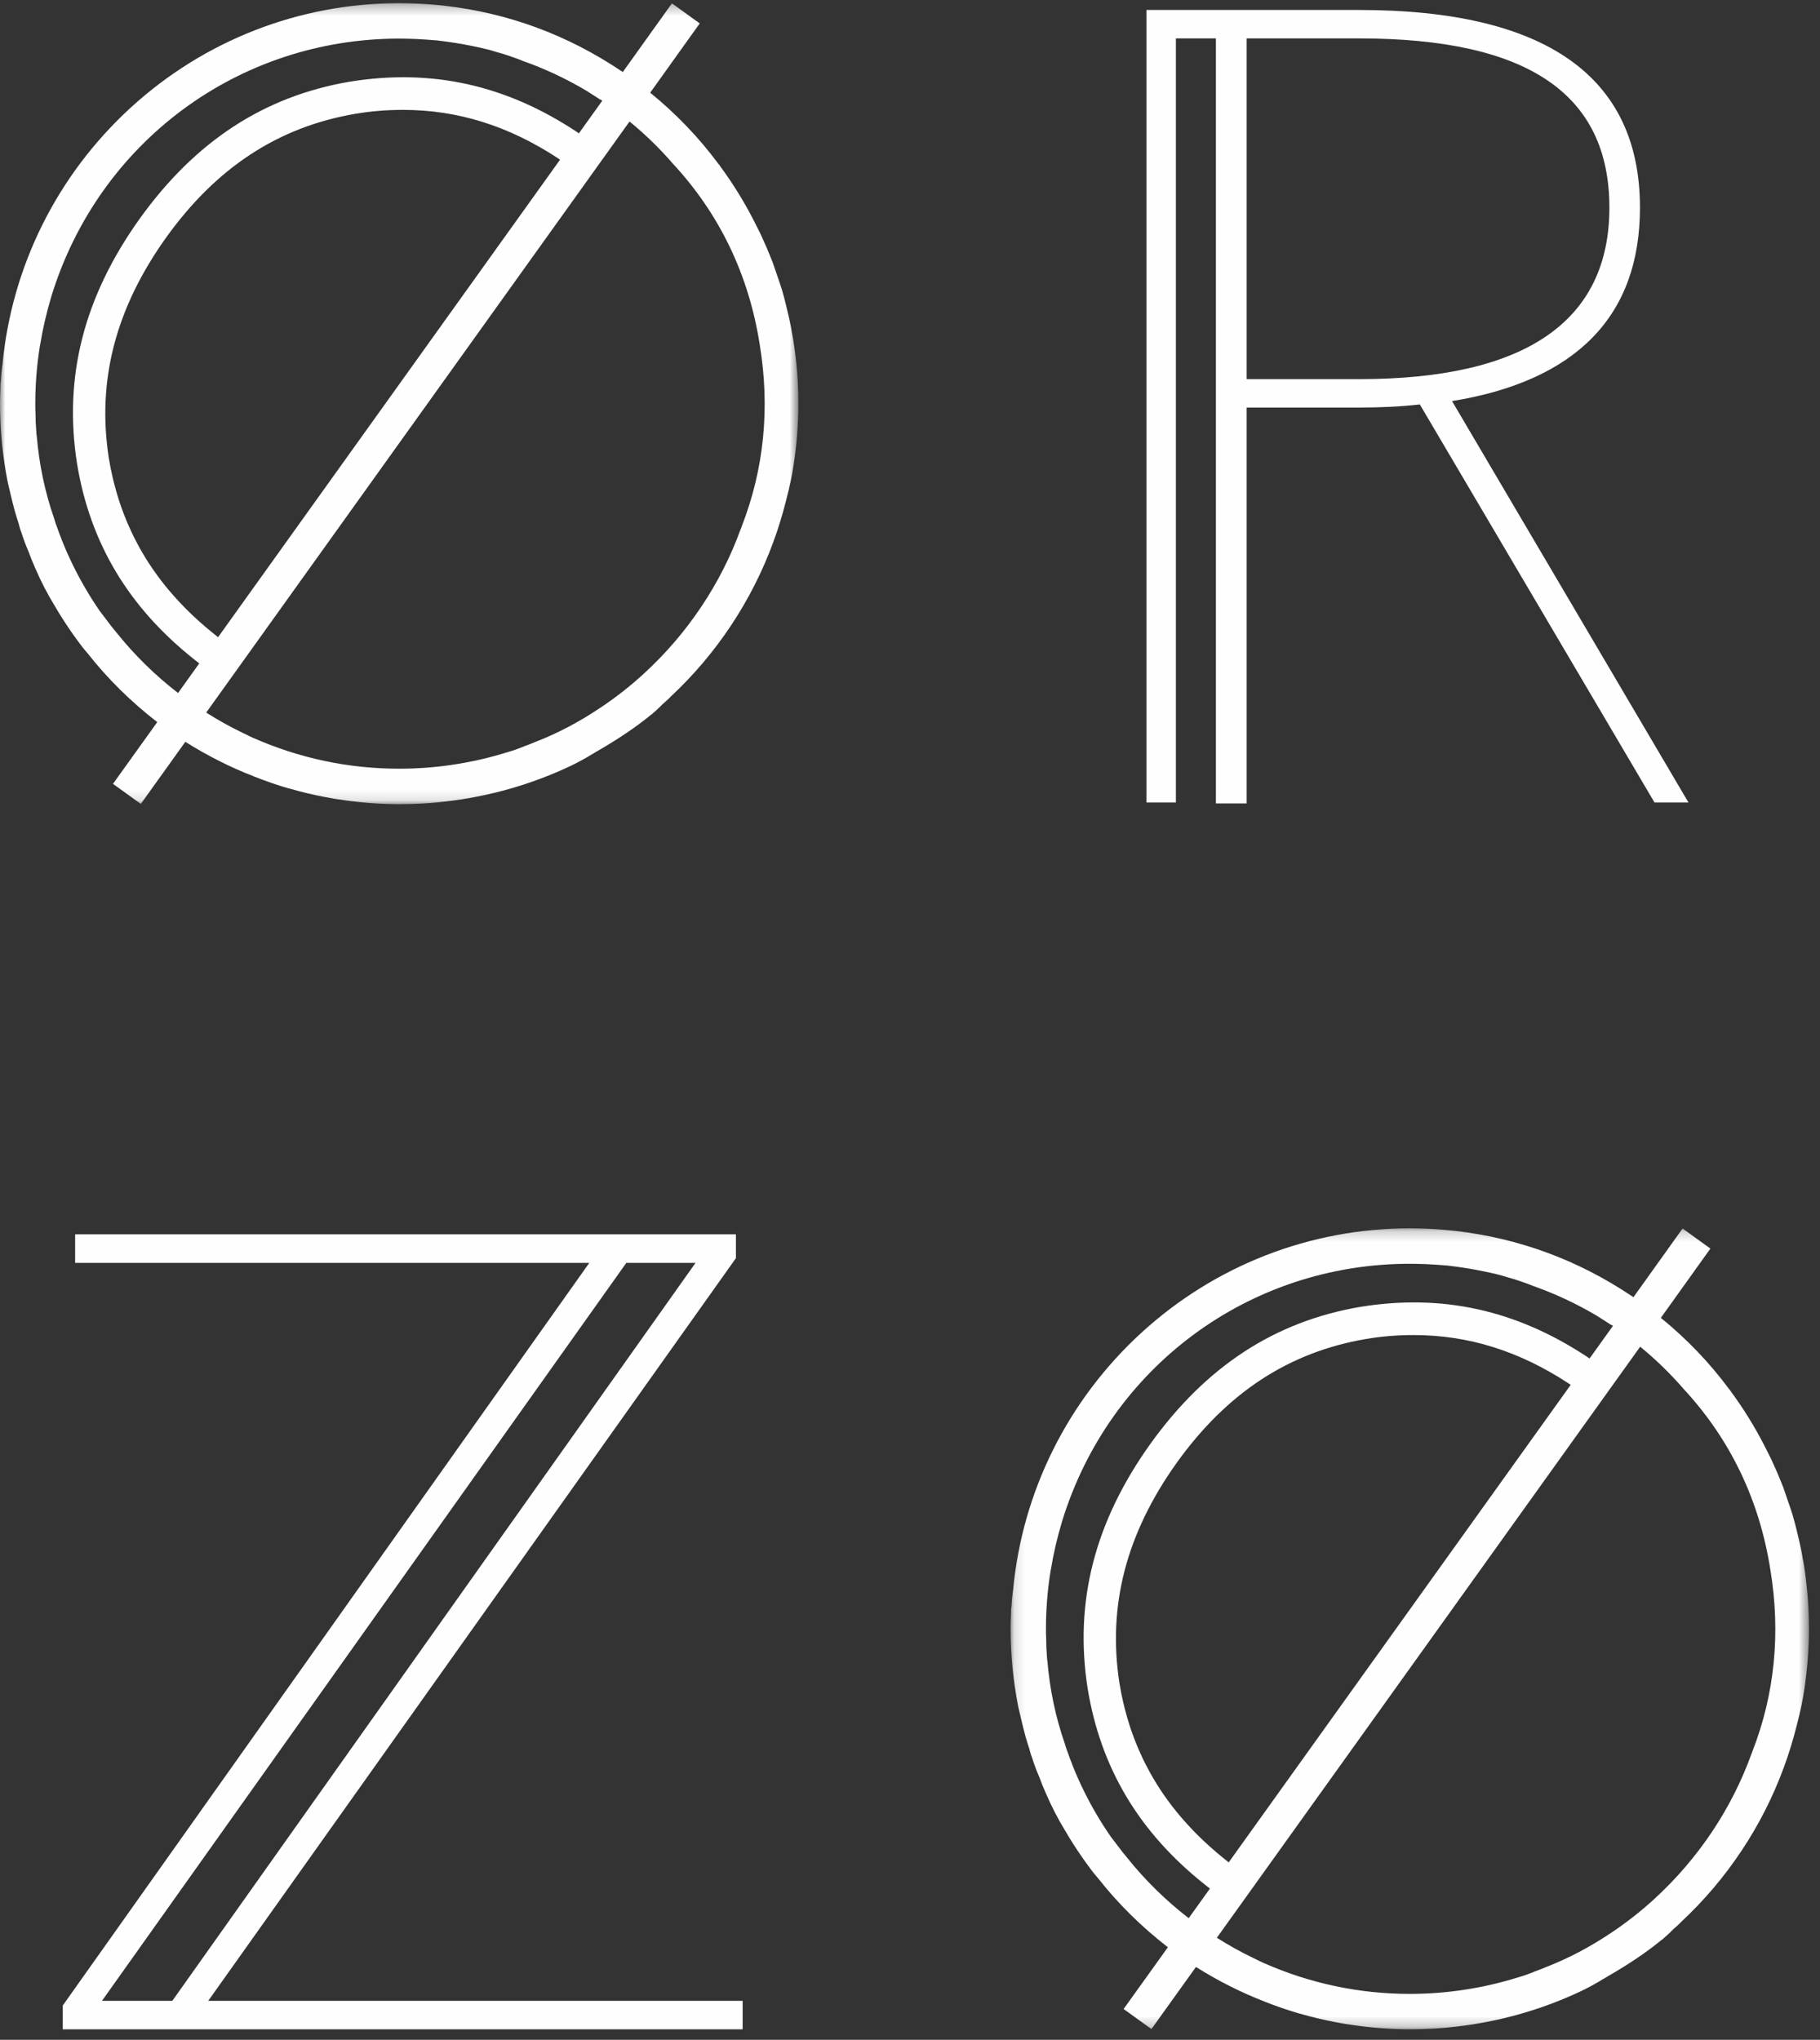
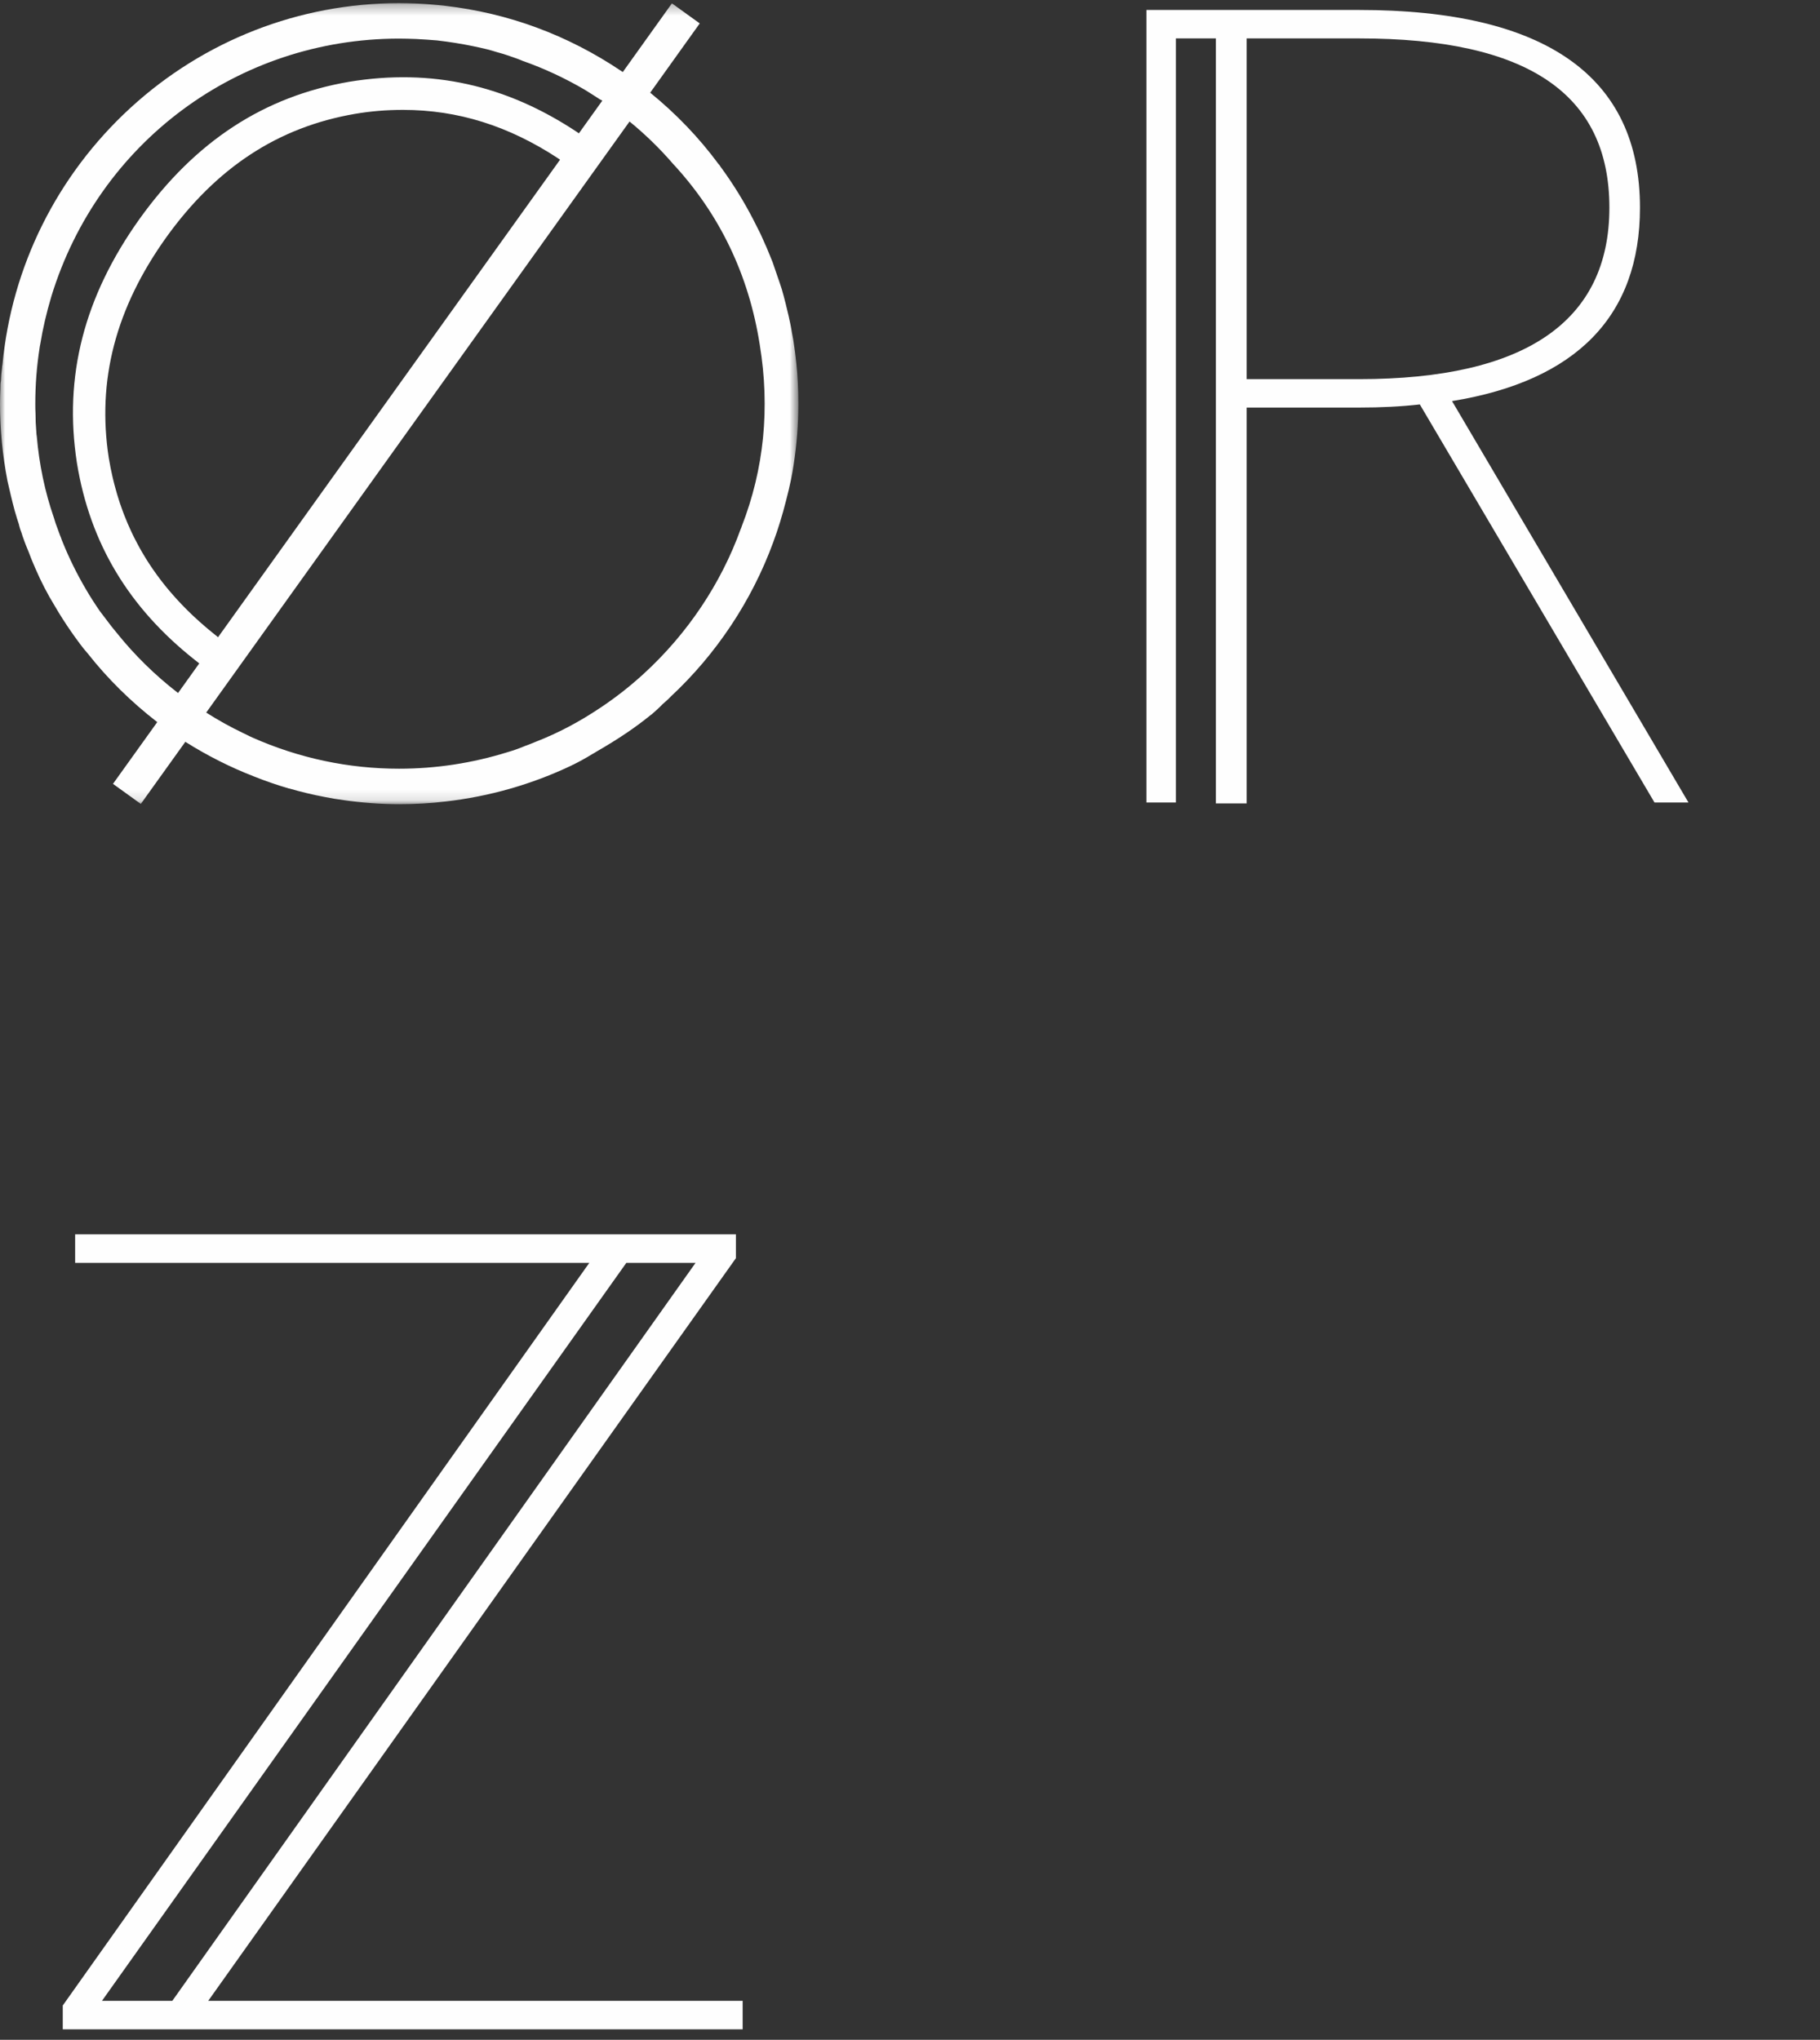
<svg xmlns="http://www.w3.org/2000/svg" height="195" viewBox="0 0 174 195" width="174">
  <rect x="0" y="0" width="174" height="195" fill="#333333" stroke="none" />
  <mask id="a" fill="#fff">
    <path d="m0 .302h76.321v76.574h-76.321z" fill="#fff" fill-rule="evenodd" />
  </mask>
  <mask id="b" fill="#fff">
    <path d="m.134.194h76.321v76.574h-76.321z" fill="#fff" fill-rule="evenodd" />
  </mask>
  <g fill="#fefefe" fill-rule="evenodd">
    <path d="m60.198 118h-42.856-10.159v2.727h10.159 38.998l-50.277 70.906-.063.088v2.279h10.159 44.683 10.159v-2.727h-10.159-40.933l50.385-70.906.063-.089v-2.279zm-.318 2.727h6.618l-50.022 70.547h-6.726z" />
    <path d="m119.184 3.672h10.752c16.101 0 23.928 5.292 23.928 16.179 0 10.878-8.05 16.394-23.928 16.394h-10.752zm-6.763 0h3.822v73.136h2.941v-37.846h10.752c2.12 0 4.022-.098 5.806-.298l22.339 37.889.099.167h3.247l-22.606-38.376c11.922-1.942 17.967-8.162 17.967-18.494 0-12.539-9.034-18.897-26.852-18.897h-20.331v75.766h2.816z" />
    <path d="m70.905 50.342c-.015.057-.045.135-.089.227-1.889 5.232-5.096 10.019-9.276 13.844-.008.007-.015.014-.023.022-1.308 1.196-2.668 2.258-4.159 3.251-.009.005-.047.028-.055.034-1.955 1.308-3.986 2.376-6.039 3.174-.36.153-.743.305-1.124.44-.013.005-.028.012-.041.02-.004.001-.006.002-.008.003-.551.224-1.081.411-1.583.553-3.362 1.048-6.845 1.577-10.349 1.577-4.85 0-9.569-1.003-14.03-2.98-.198-.085-.384-.18-.577-.279l-.252-.121c-.026-.008-.056-.024-.1-.046l-.066-.035c-1.142-.548-2.26-1.172-3.419-1.904l40.472-56.506c1.482 1.214 2.863 2.553 4.111 3.994.002.002.003.004.005.007 4.487 4.825 7.291 10.659 8.333 17.339.994 6.048.413 11.887-1.733 17.385zm-50.075 10.566-.144-.127c-.027-.022-.055-.045-.084-.066-.012-.01-.024-.02-.037-.029-.078-.062-.153-.123-.23-.185-.151-.121-.3-.244-.446-.367-.084-.07-.168-.141-.25-.211-.386-.329-.759-.664-1.121-1.003-.064-.059-.126-.118-.188-.177-.005-.005-.009-.009-.014-.013-.076-.073-.152-.146-.226-.219-.058-.057-.115-.112-.173-.171-.064-.063-.129-.127-.193-.192-.032-.033-.064-.065-.096-.098-.076-.077-.15-.154-.225-.231-.356-.37-.698-.745-1.028-1.129-.051-.059-.104-.119-.155-.179-.566-.667-1.092-1.353-1.579-2.058-.058-.084-.114-.168-.171-.251-.026-.039-.051-.076-.076-.113-.044-.065-.086-.13-.129-.195-.056-.085-.112-.172-.167-.259-.054-.086-.109-.172-.162-.258-.109-.175-.216-.352-.319-.529-.096-.165-.19-.331-.283-.497-.15-.269-.294-.541-.433-.816-.031-.061-.063-.122-.093-.184-.061-.122-.122-.245-.179-.369-.031-.063-.061-.127-.09-.19-.236-.503-.455-1.015-.657-1.537-.038-.096-.075-.193-.11-.289-.035-.097-.072-.193-.107-.291-.068-.187-.133-.376-.198-.565-.035-.106-.069-.211-.103-.317-.063-.192-.122-.386-.18-.58-.09-.305-.176-.614-.256-.926-.052-.201-.102-.404-.15-.607-.145-.623-.272-1.256-.378-1.901-1.142-7.405.648-14.294 5.475-21.061 4.801-6.694 10.702-10.563 18.044-11.829 1.506-.258 3.014-.384 4.61-.384 5.234 0 10.092 1.52 14.844 4.642v0l.17.12-32.698 45.652zm-3.945 5.536.138-.194c-2.193-1.691-4.18-3.641-5.906-5.802-.296-.355-.559-.677-.804-1.017l-.758-.995c-.519-.754-.961-1.445-1.35-2.118-.855-1.451-1.61-2.984-2.242-4.557l-.028-.071c-.03-.067-.062-.144-.089-.245-.091-.208-.164-.416-.24-.625l-.106-.298c-.129-.316-.242-.652-.343-1.013-.863-2.481-1.417-5.125-1.647-7.86-.003-.026-.009-.051-.018-.074-.01-.204-.025-.402-.04-.601-.015-.197-.028-.392-.038-.582 0-.137-.003-.278-.009-.421-.004-.143-.009-.287-.009-.448-.021-.305-.021-.628-.021-.933 0-1.786.136-3.565.405-5.291.017-.128.034-.256.073-.419.236-1.462.582-2.947 1.055-4.538 4.515-14.744 17.876-24.65 33.25-24.65.531 0 1.062.018 1.594.036l.07.003c.654.038 1.308.076 1.956.133 1.238.146 2.349.323 3.394.54.459.095.921.191 1.38.307.304.075.627.171.943.27.462.121.897.256 1.293.401l.251.087c.311.107.631.218.946.358 2.025.711 4.039 1.648 5.972 2.784.476.299.963.604 1.433.914l.006-.009.186.107-2.24 3.127-.145-.106c-6.813-4.531-13.941-6.113-21.809-4.827-8.162 1.404-14.714 5.685-20.031 13.089-5.323 7.446-7.286 15.085-6.003 23.356 1.245 7.65 4.945 13.821 11.27 18.824l-.001.001.038.028c.126.1.253.201.381.3l.009-.012.006.005zm59.24-31.754v-.003l-.053-.473c-.036-.322-.07-.641-.121-.961-.066-.523-.145-1.006-.233-1.419-.077-.514-.187-1.022-.313-1.588-.098-.408-.194-.816-.289-1.204-.117-.468-.234-.916-.372-1.389-.136-.429-.29-.876-.445-1.32-.062-.19-.13-.384-.198-.578-.077-.222-.155-.444-.231-.677-.081-.194-.158-.387-.234-.579-.109-.271-.215-.539-.33-.802l-.26-.581c-.106-.242-.213-.483-.325-.726l-.114-.232c-.194-.388-.387-.775-.579-1.146-.917-1.781-1.989-3.511-3.164-5.105-.057-.117-.141-.199-.176-.231-1.854-2.51-4.047-4.8-6.526-6.815l4.737-6.622-2.66-1.918-4.696 6.566-.187-.123c-5.106-3.424-10.762-5.512-16.809-6.209-1.021-.111-1.879-.179-2.7-.214l-.076-.003c-.537-.017-1.074-.036-1.611-.036-9.531 0-18.658 3.559-25.7 10.022-6.998 6.424-11.341 15.146-12.224 24.54-.021.112-.041.225-.04.304-.058.425-.098.863-.111 1.263-.046.217-.046.427-.046.638l-.003.124c-.019.466-.036.931-.036 1.396 0 2.453.242 4.944.72 7.412.211.916.428 1.864.681 2.802l.03.105c.125.422.246.843.386 1.247 0 .021.004.042.006.053.07.274.15.527.234.725.062.219.138.428.217.644l.057.163c.096.27.204.526.313.79l.075.181c.19.517.406 1.049.64 1.58.56 1.302 1.177 2.496 1.885 3.647.468.808.991 1.628 1.554 2.438l.153.217c.177.252.347.496.549.762.03.029.058.074.092.127.239.328.501.654.818 1.015 1.875 2.382 4.101 4.58 6.624 6.535l-4.232 5.903 2.661 1.918 4.256-5.937c2.111 1.33 4.335 2.45 6.614 3.331 1.032.412 2.107.782 3.284 1.13.013.004.041.007.066.008 1.097.321 2.238.593 3.389.81.599.121 1.179.216 1.769.293 1.783.259 3.576.39 5.322.39 1.555 0 3.038-.085 4.406-.253 4.21-.478 8.273-1.638 12.081-3.45.026-.011.038-.02.059-.039.009-.006.041-.017.1-.039.651-.325 1.249-.658 1.813-1.007.104-.051.198-.111.29-.168.049-.031.098-.062.149-.09 2.082-1.202 3.724-2.31 5.158-3.486.086-.042.141-.099.165-.126.315-.276.641-.562.954-.896.267-.231.544-.469.789-.733 4.359-4.06 7.744-9.155 9.788-14.73.471-1.265.876-2.584 1.242-4.031.18-.686.333-1.33.465-1.969.098-.468.175-.956.255-1.445.299-1.97.447-3.875.447-5.827 0-1.365-.066-2.676-.196-3.898z" mask="url(#a)" />
-     <path d="m71.039 50.233c-.015.057-.045.135-.089.227-1.889 5.232-5.096 10.019-9.276 13.844-.008.007-.015.014-.023.022-1.308 1.196-2.668 2.258-4.159 3.251-.009.005-.047.028-.055.034-1.955 1.308-3.986 2.375-6.04 3.173-.36.153-.742.306-1.123.44-.013.005-.028.012-.041.021-.004.001-.006.002-.008.003-.551.224-1.081.411-1.583.554-3.362 1.048-6.845 1.577-10.349 1.577-4.85 0-9.569-1.003-14.03-2.98-.198-.085-.384-.18-.577-.279l-.252-.121c-.026-.008-.057-.024-.1-.046l-.066-.035c-1.141-.548-2.26-1.172-3.419-1.904l40.472-56.505c1.482 1.214 2.863 2.553 4.111 3.993.002.002.003.004.005.007 4.487 4.826 7.291 10.659 8.333 17.339.994 6.048.413 11.887-1.733 17.385zm-50.075 10.566-.144-.127c-.027-.022-.055-.044-.084-.066-.012-.009-.024-.02-.037-.029-.078-.062-.153-.123-.23-.185-.151-.121-.3-.244-.446-.367-.084-.07-.168-.141-.25-.21-.386-.33-.759-.664-1.121-1.003-.064-.059-.125-.119-.188-.178-.005-.005-.009-.009-.014-.013-.076-.073-.152-.146-.226-.219-.058-.056-.115-.112-.173-.17-.065-.063-.129-.128-.193-.192-.032-.033-.064-.065-.096-.098-.076-.077-.15-.153-.225-.231-.356-.37-.698-.746-1.028-1.129-.051-.059-.104-.119-.155-.18-.566-.666-1.092-1.353-1.579-2.057-.058-.084-.114-.168-.171-.251-.026-.039-.051-.076-.076-.114-.044-.065-.086-.13-.129-.195-.057-.085-.112-.172-.167-.259-.054-.085-.109-.172-.162-.258-.109-.175-.216-.352-.319-.529-.096-.165-.19-.331-.283-.497-.15-.269-.294-.541-.433-.816-.031-.061-.063-.122-.093-.184-.061-.122-.122-.245-.18-.369-.031-.063-.061-.127-.09-.19-.236-.503-.455-1.015-.657-1.537-.038-.096-.075-.192-.11-.288-.035-.097-.072-.193-.107-.291-.068-.187-.133-.376-.198-.565-.035-.105-.069-.21-.103-.317-.063-.191-.121-.386-.179-.58-.09-.306-.176-.614-.257-.926-.051-.201-.102-.404-.149-.607-.145-.623-.272-1.256-.378-1.901-1.142-7.405.648-14.294 5.475-21.061 4.801-6.694 10.702-10.563 18.044-11.829 1.506-.259 3.014-.384 4.61-.384 5.234 0 10.092 1.519 14.844 4.642v0l.169.12-32.698 45.652zm-3.945 5.536.138-.194c-2.193-1.692-4.18-3.641-5.905-5.802-.296-.355-.559-.677-.804-1.017l-.758-.995c-.519-.754-.961-1.446-1.35-2.118-.855-1.451-1.61-2.984-2.242-4.557l-.028-.071c-.03-.067-.062-.144-.088-.245-.091-.208-.164-.416-.24-.625l-.106-.298c-.129-.316-.242-.652-.343-1.013-.863-2.481-1.417-5.125-1.647-7.86-.004-.026-.009-.051-.019-.075-.009-.203-.024-.402-.04-.601-.015-.197-.028-.392-.038-.582 0-.137-.003-.278-.009-.42-.004-.143-.009-.288-.009-.449-.021-.305-.021-.628-.021-.933 0-1.786.136-3.565.405-5.291.017-.127.034-.255.073-.419.236-1.462.582-2.947 1.055-4.538 4.515-14.745 17.876-24.65 33.249-24.65.532 0 1.063.018 1.595.036l.07.003c.654.038 1.308.077 1.956.134 1.238.146 2.349.322 3.394.54.459.095.922.191 1.38.307.305.074.627.171.944.27.462.121.897.256 1.293.401l.251.087c.311.107.631.217.946.357 2.025.711 4.039 1.648 5.972 2.784.476.299.963.605 1.433.915l.007-.009.186.107-2.24 3.127-.145-.106c-6.813-4.531-13.941-6.113-21.809-4.827-8.162 1.404-14.714 5.685-20.031 13.089-5.323 7.446-7.287 15.085-6.003 23.356 1.245 7.65 4.945 13.821 11.27 18.825l-.001.001.038.028c.126.1.252.2.381.3l.009-.012.006.005zm59.24-31.753v-.004l-.053-.473c-.036-.322-.07-.641-.12-.961-.066-.523-.145-1.006-.233-1.419-.077-.514-.187-1.022-.313-1.588-.098-.408-.194-.815-.289-1.204-.117-.467-.234-.916-.372-1.389-.136-.428-.29-.876-.445-1.319-.062-.19-.13-.384-.198-.579-.077-.222-.155-.444-.231-.677-.081-.194-.158-.387-.234-.579-.109-.27-.215-.538-.33-.802l-.26-.581c-.106-.241-.213-.483-.325-.726l-.114-.231c-.194-.388-.387-.775-.579-1.146-.917-1.78-1.989-3.511-3.164-5.105-.057-.117-.141-.2-.176-.232-1.854-2.51-4.048-4.8-6.526-6.815l4.737-6.623-2.66-1.918-4.696 6.566-.187-.123c-5.106-3.424-10.762-5.512-16.809-6.209-1.021-.111-1.879-.179-2.701-.214l-.076-.003c-.537-.018-1.073-.036-1.611-.036-9.531 0-18.658 3.559-25.7 10.022-6.998 6.424-11.34 15.146-12.224 24.54-.021.112-.041.225-.04.304-.058.425-.098.863-.111 1.263-.046.217-.046.428-.046.638l-.004.124c-.019.466-.036.931-.036 1.395 0 2.453.242 4.944.72 7.412.211.917.428 1.864.681 2.802l.03.105c.124.422.246.843.386 1.247 0 .021.004.043.006.053.07.274.151.527.234.725.062.219.138.428.217.644l.057.162c.096.27.204.526.313.79l.075.181c.19.516.406 1.049.64 1.58.56 1.302 1.177 2.496 1.885 3.647.468.808.991 1.628 1.554 2.438l.153.217c.178.252.347.495.549.761.03.029.058.074.092.128.239.328.501.654.818 1.015 1.875 2.382 4.102 4.58 6.624 6.535l-4.232 5.904 2.66 1.918 4.256-5.937c2.111 1.33 4.335 2.45 6.614 3.33 1.032.413 2.107.782 3.284 1.13.013.004.041.007.066.008 1.097.321 2.238.593 3.389.81.599.12 1.179.216 1.769.292 1.783.259 3.575.39 5.322.39 1.555 0 3.038-.085 4.406-.254 4.21-.478 8.273-1.637 12.081-3.449.026-.011.038-.02.058-.04.009-.006.041-.017.1-.039.651-.325 1.249-.658 1.813-1.007.104-.051.198-.111.29-.167.049-.031.098-.063.149-.09 2.082-1.202 3.724-2.31 5.158-3.485.086-.042.141-.099.165-.126.315-.276.641-.562.954-.896.267-.231.544-.469.789-.733 4.359-4.061 7.743-9.155 9.788-14.73.471-1.265.876-2.584 1.242-4.031.18-.686.333-1.33.465-1.969.098-.468.175-.956.254-1.445.3-1.969.447-3.875.447-5.827 0-1.365-.066-2.676-.196-3.898z" mask="url(#b)" transform="translate(96.488 117.232)" />
  </g>
</svg>